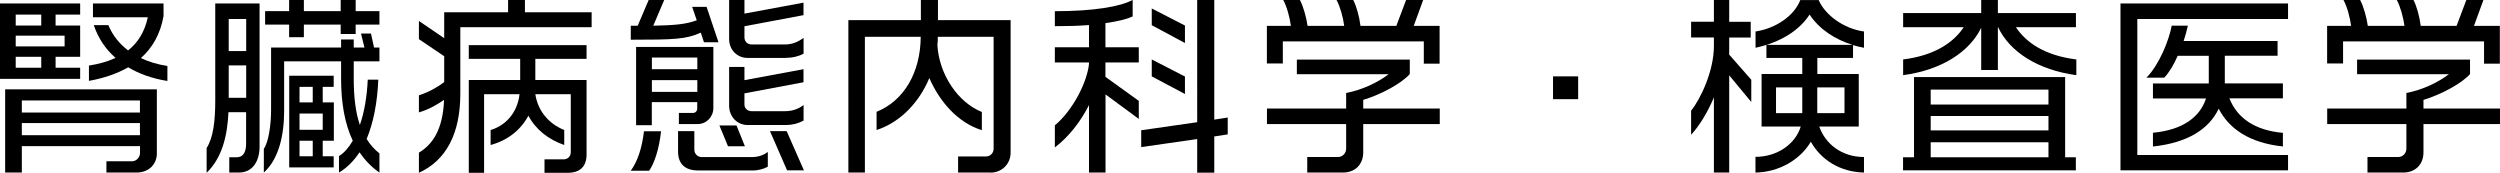
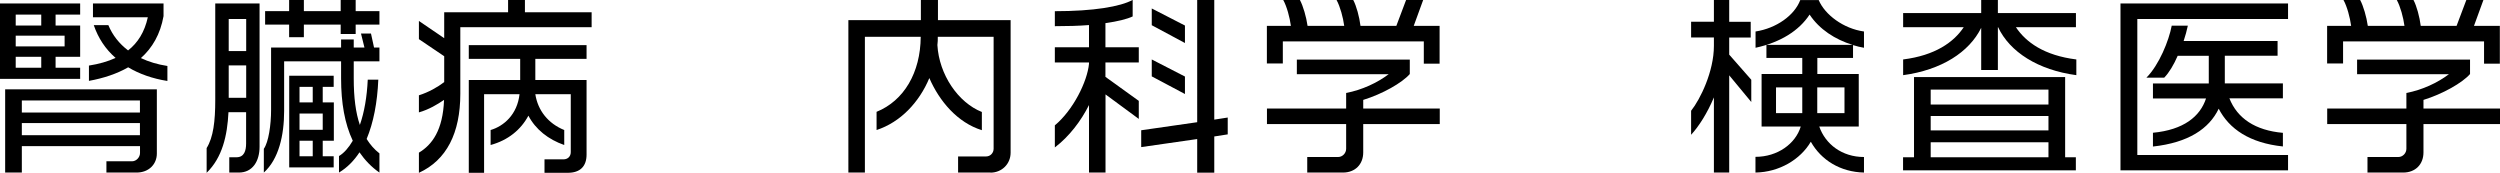
<svg xmlns="http://www.w3.org/2000/svg" id="_レイヤー_1" viewBox="0 0 310.33 21.45">
  <path d="M0,9.78V.43h9.95v1.38h-3.05v1.36h3.05v3.88h-3.05v1.36h3.05v1.38H0ZM16.95,21.42h-3.74v-1.4h3.19c.52,0,.98-.5.98-1.02v-.86H2.71v3.28H.64v-10.33h18.83v7.97c0,1.31-.98,2.36-2.52,2.36ZM5.12,1.81H1.95v1.36h3.17v-1.36ZM8.02,4.43H1.95v1.33h6.07v-1.33ZM5.12,7.05H1.95v1.36h3.17v-1.36ZM17.38,12.47H2.71v1.5h14.66v-1.5ZM17.38,15.28H2.71v1.5h14.66v-1.5ZM15.92,8.35c-1.4.81-3.07,1.36-4.88,1.69v-1.9c1.21-.19,2.33-.5,3.31-.95-1.26-1.09-2.17-2.48-2.71-4.07h1.81c.52,1.26,1.36,2.31,2.45,3.14,1.21-.95,2.05-2.29,2.45-4.12h-6.81V.43h8.76v1.57c-.4,2.26-1.4,3.95-2.81,5.21.95.45,2.05.79,3.29.98v1.86c-1.86-.29-3.5-.88-4.86-1.69Z" />
  <path d="M29.65,21.42h-1.19v-1.9h.9c.95,0,1.19-.81,1.19-1.71v-3.88h-2.19c-.14,2.9-.76,5.62-2.71,7.52v-3.07c.83-1.33,1.07-3.33,1.07-5.97V.43h5.5v17.78c0,1.79-.86,3.21-2.57,3.21ZM30.56,2.36h-2.17v3.98h2.17v-3.98ZM30.56,8.12h-2.17v4.02h2.17v-4.02ZM44.63,18.9c-.69,1.05-1.52,1.9-2.55,2.52v-2.05c.64-.38,1.21-1.05,1.71-1.9-1-2.12-1.45-4.69-1.45-7.74v-2.12h-7.07v6.17c0,3.02-.67,5.97-2.52,7.64v-2.95c.59-.83.9-2.98.9-4.83v-7.74h8.69v-1h1.57v1h1.33l-.43-1.74h1.24l.38,1.74h.67v1.71h-3.19v2.12c0,2.38.24,4.26.76,5.78.55-1.57.88-3.48.98-5.62h1.31c-.12,2.83-.6,5.33-1.45,7.36.43.69.95,1.29,1.59,1.79v2.38c-1-.69-1.81-1.55-2.48-2.52ZM44.15,3.05v1.17h-1.86v-1.17h-4.57v1.57h-1.83v-1.57h-2.98v-1.67h2.98V0h1.83v1.38h4.57V0h1.86v1.38h2.95v1.67h-2.95ZM40.06,17.47v1.93h1.36v1.38h-5.52v-11.38h5.52v1.38h-1.36v1.93h1.38v4.76h-1.38ZM38.82,10.78h-1.64v1.93h1.64v-1.93ZM40.06,14.09h-2.88v2.02h2.88v-2.02ZM38.82,17.47h-1.64v1.93h1.64v-1.93Z" />
  <path d="M57.14,3.38v8.26c0,4.88-1.71,8.24-5.14,9.81v-2.5c1.64-.98,2.98-2.79,3.12-6.55-.81.55-1.86,1.19-3.12,1.55v-2.12c1.21-.38,2.33-1.02,3.14-1.64v-3.21l-3.14-2.12v-2.26l3.14,2.14V1.52h7.93V0h2.09v1.52h8.28v1.86h-16.31ZM70.47,21.45h-2.88v-1.67h2.36c.5,0,.9-.33.9-.9v-7.19h-4.4c.31,2.02,1.59,3.64,3.59,4.45v1.86c-1.98-.69-3.55-1.93-4.45-3.64-.93,1.74-2.52,3.05-4.69,3.64v-1.86c1.64-.48,3.31-1.93,3.59-4.45h-4.4v9.76h-1.9v-11.52h6.38v-2.62h-6.38v-1.71h14.62v1.71h-6.36v2.62h6.36v9.26c0,1.45-.79,2.26-2.33,2.26Z" />
-   <path d="M87.39,5.26l-.4-1.21c-1.81.83-3.31.88-8.69.88v-1.74h.86l1.36-3.19h1.93l-1.36,3.19c2.74-.05,4.09-.19,5.4-.67l-.57-1.67h1.79l1.48,4.4h-1.79ZM80.59,21.19h-2.29c.83-1.14,1.38-2.74,1.64-4.9h2.12c-.24,2.21-.83,3.98-1.48,4.9ZM86.63,15.4h-2.36v-1.38h1.76c.26,0,.52-.21.52-.55v-.79h-5.64v2.86h-1.95V5.83h9.59v7.59c0,1.07-.86,1.98-1.93,1.98ZM86.56,7.14h-5.64v1.45h5.64v-1.45ZM86.56,9.95h-5.64v1.45h5.64v-1.45ZM93.32,21.16h-6.67c-1.67,0-2.48-.88-2.48-2.33v-2.55h2.02v2.29c0,.52.4.93.93.93h6.12c.86,0,1.5-.21,2.07-.64v1.83c-.55.31-1.24.48-2,.48ZM90.37,18.16l-1.07-2.59h2.12l1.05,2.59h-2.09ZM97.56,7.19h-4.76c-1.31,0-2.29-1.02-2.29-2.33V0h1.9v1.69l7.33-1.36v1.55l-7.33,1.38v1.4c0,.48.38.86.88.86h4.17c.88,0,1.62-.33,2.29-.81v1.95c-.67.36-1.4.52-2.19.52ZM97.56,15.52h-4.76c-1.31,0-2.29-1.07-2.29-2.38v-4.83h1.9v1.64l7.33-1.36v1.62l-7.33,1.38v1.38c0,.48.38.83.88.83h4.17c.88,0,1.62-.26,2.29-.76v1.93c-.67.36-1.4.55-2.19.55ZM97.7,21.14l-2.12-4.86h2.07l2.14,4.86h-2.09Z" />
  <path d="M122.95,21.42h-4.02v-2h3.48c.52,0,.93-.43.93-.95V4.57h-6.93c0,.36,0,.69-.05,1.02.21,3.67,2.57,7.14,5.52,8.31v2.26c-3.05-.95-5.28-3.62-6.52-6.47-1.26,3.02-3.59,5.48-6.55,6.45v-2.26c3.4-1.38,5.45-4.86,5.48-9.31h-6.93v16.85h-2.05V2.5h9V0h2.12v2.5h9.02v16.45c0,1.4-1.09,2.48-2.5,2.48Z" />
  <path d="M137.23,11.71v9.71h-2.05v-8.38c-1,1.98-2.45,3.9-4.24,5.26v-2.74c2.26-1.88,4.02-5.4,4.24-7.64v-.17h-4.24v-1.88h4.24v-2.76c-1.26.1-2.67.14-4.24.14v-1.86c4.83,0,8.14-.57,9.66-1.4v2.05c-.71.33-1.86.62-3.38.83v3h4.14v1.88h-4.14v1.79l4.14,2.98v2.24l-4.14-3.05ZM150.73,16.95v4.48h-2.12v-4.17l-6.95,1v-2.09l6.95-1V0h2.12v14.85l1.67-.26v2.09l-1.67.26ZM142.97,3.12V1.05l4.12,2.12v2.17l-4.12-2.21ZM142.97,9.47v-2.09l4.12,2.12v2.17l-4.12-2.19Z" />
  <path d="M176.74,7.9v-2.76h-17.5v2.74h-1.98V3.21h2.98c-.14-1.05-.5-2.4-.95-3.21h2.07c.4.74.79,2.09.95,3.21h4.55c-.14-1.05-.5-2.38-.95-3.21h2.07c.4.76.76,2.09.9,3.21h4.45l1.21-3.21h2.12l-1.17,3.21h3.21v4.69h-1.98ZM169.22,15.4v3.52c0,1.48-1,2.5-2.52,2.5h-4.43v-1.93h3.83c.55,0,1-.48,1-1.02v-3.07h-9.83v-1.93h9.83v-1.93c1.98-.38,3.86-1.26,5.28-2.33h-11.4v-1.81h14.02v1.79c-.95,1.09-3.4,2.48-5.78,3.21v1.07h9.5v1.93h-9.5Z" />
-   <path d="M192.78,12.31v-2.83h3.12v2.83h-3.12Z" />
  <path d="M214.65,9.35v12.07h-1.9v-9.33c-.81,1.93-1.86,3.59-2.83,4.64v-2.98c1.14-1.43,2.83-4.88,2.83-8.05v-1.05h-2.83v-1.95h2.83V0h1.9v2.71h2.67v1.95h-2.67v2.12l2.74,3.12v2.76l-2.74-3.31ZM224.77,17.61c-1.29,2.19-3.9,3.76-6.86,3.81v-1.95c2.76,0,4.98-1.64,5.62-3.76h-4.86v-6.52h5.05v-2h-4.45v-1.62h10.69c-2.17-.67-4.12-1.93-5.33-3.76-1.31,2-3.62,3.45-6.71,4.12v-2.02c2.59-.4,4.83-2,5.55-3.9h2.29c.76,1.81,3.07,3.55,5.62,3.9v2.02c-.45-.07-.9-.19-1.36-.33v1.59h-4.43v2h5.14v6.52h-4.9c.76,2.19,2.83,3.78,5.55,3.78v1.93c-2.95-.07-5.31-1.55-6.59-3.81ZM223.72,10.85h-3.26v3.19h3.26v-3.19ZM228.96,10.85h-3.38v3.19h3.38v-3.19Z" />
  <path d="M248.02,3.38h-.02v5.31h-2.07V3.45c-1.48,3.02-4.93,5.24-9.69,5.88v-1.95c3.98-.5,6.28-2.14,7.52-4h-7.52v-1.76h9.69V0h2.07v1.62h9.69v1.76h-7.45c1.24,1.86,3.5,3.5,7.5,4v1.95c-4.76-.64-8.26-2.88-9.71-5.95ZM236.23,21.14v-1.62h1.36v-9.95h18.76v9.95h1.33v1.62h-21.45ZM254.28,11.12h-14.62v1.86h14.62v-1.86ZM254.28,14.4h-14.62v1.79h14.62v-1.79ZM254.28,17.66h-14.62v1.86h14.62v-1.86Z" />
  <path d="M263.22,21.14V.43h20.8v1.93h-18.71v16.88h18.71v1.9h-20.8ZM275.41,13.5c-1.19,2.48-3.76,4.21-8.16,4.69v-1.71c3.81-.36,5.86-2.02,6.59-4.26h-6.59v-1.86h6.93v-3.43h-3.86c-.48,1.1-1.05,2.07-1.67,2.71h-2.21c1.57-1.57,2.79-4.59,3.14-6.45h2c-.12.59-.31,1.26-.52,1.9h11.66v1.83h-6.55v3.43h7.21v1.86h-6.64c.98,2.48,3.21,3.98,6.64,4.28v1.69c-4.12-.43-6.67-2.17-7.97-4.69Z" />
  <path d="M308.35,7.9v-2.76h-17.5v2.74h-1.98V3.21h2.98c-.14-1.05-.5-2.4-.95-3.21h2.07c.4.74.79,2.09.95,3.21h4.55c-.14-1.05-.5-2.38-.95-3.21h2.07c.4.76.76,2.09.9,3.21h4.45l1.21-3.21h2.12l-1.17,3.21h3.21v4.69h-1.98ZM300.83,15.4v3.52c0,1.48-1,2.5-2.52,2.5h-4.43v-1.93h3.83c.55,0,1-.48,1-1.02v-3.07h-9.83v-1.93h9.83v-1.93c1.98-.38,3.86-1.26,5.28-2.33h-11.4v-1.81h14.02v1.79c-.95,1.09-3.4,2.48-5.78,3.21v1.07h9.5v1.93h-9.5Z" />
</svg>